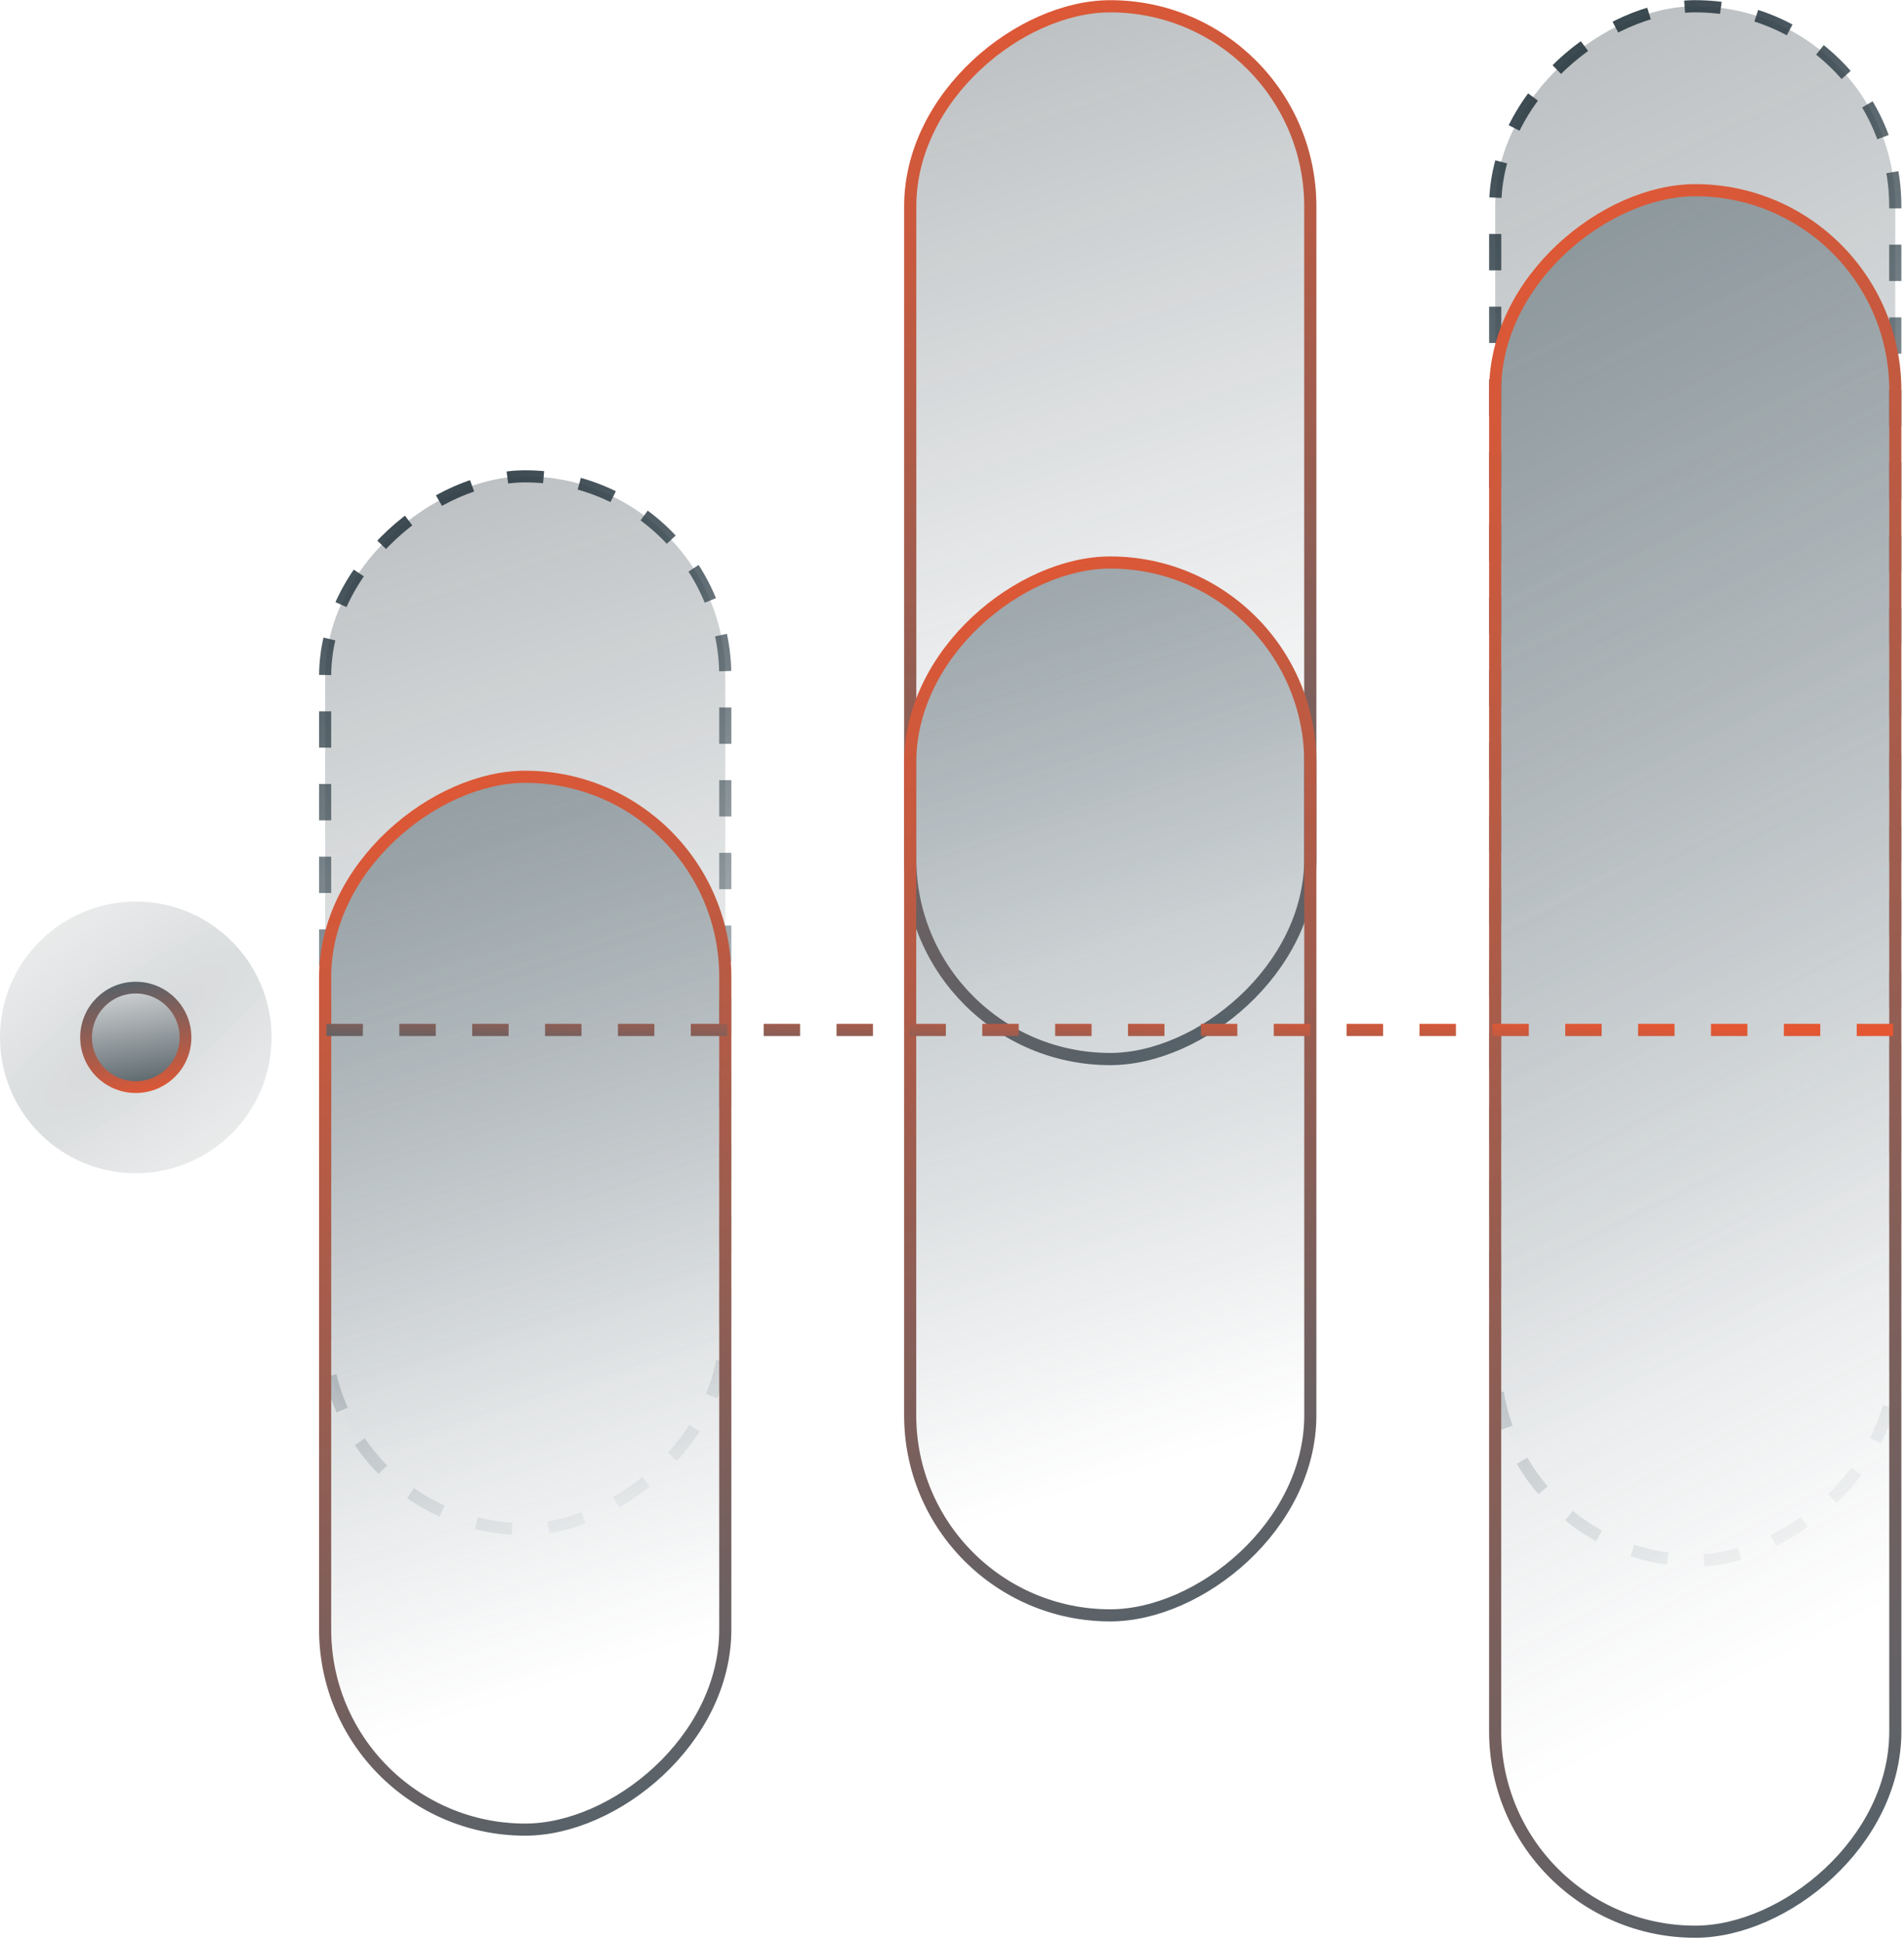
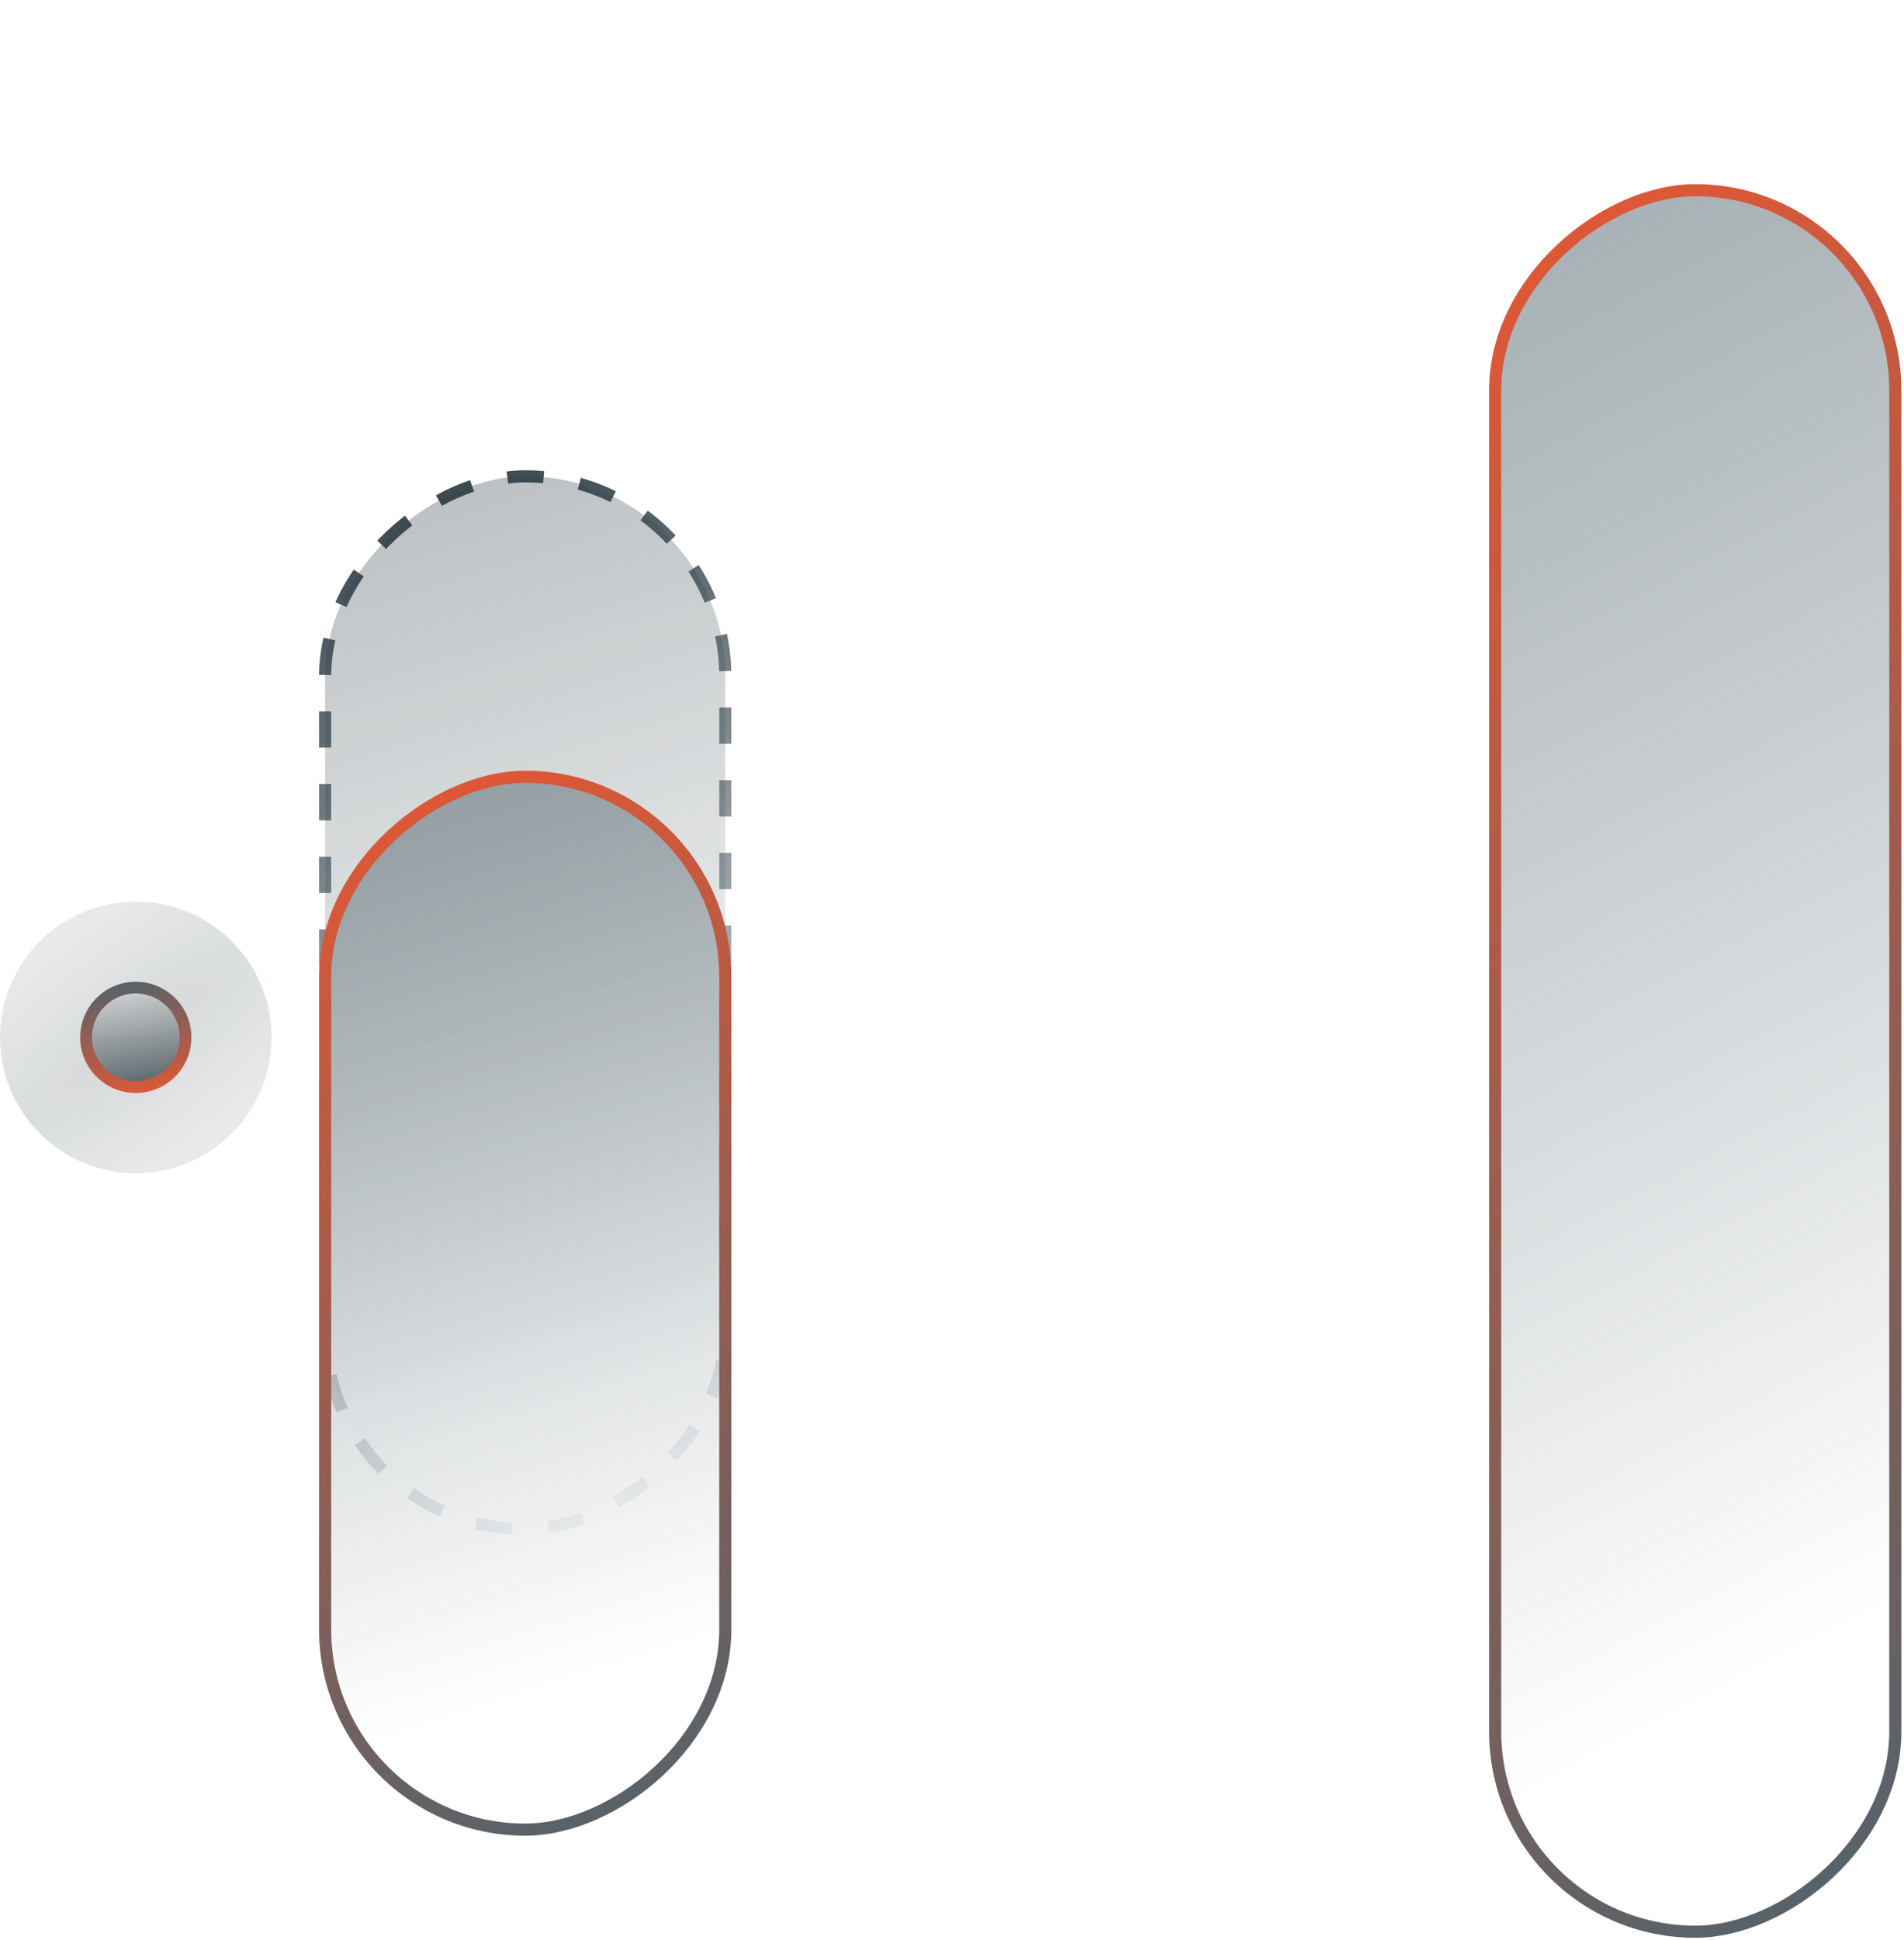
<svg xmlns="http://www.w3.org/2000/svg" width="162" height="165" viewBox="0 0 162 165" fill="none">
  <rect x="27.664" y="130.045" width="89.536" height="34.047" rx="17.023" transform="rotate(-90 27.664 130.045)" fill="url(#paint0_linear_615_2528)" fill-opacity="0.3" stroke="url(#paint1_linear_615_2528)" stroke-width="1.031" stroke-dasharray="3.09 3.09" />
-   <rect x="127.218" y="132.71" width="132.177" height="34.04" rx="17.02" transform="rotate(-90 127.218 132.71)" fill="url(#paint2_linear_615_2528)" fill-opacity="0.3" stroke="url(#paint3_linear_615_2528)" stroke-width="1.037" stroke-dasharray="3.09 3.09" />
-   <rect x="77.445" y="90.063" width="89.529" height="34.04" rx="17.02" transform="rotate(-90 77.445 90.063)" fill="url(#paint4_linear_615_2528)" fill-opacity="0.3" stroke="url(#paint5_linear_615_2528)" stroke-width="1.037" />
  <rect x="27.664" y="155.594" width="89.536" height="34.047" rx="17.023" transform="rotate(-90 27.664 155.594)" fill="url(#paint6_linear_615_2528)" stroke="url(#paint7_linear_615_2528)" stroke-width="1.031" />
-   <rect x="77.441" y="137.373" width="89.536" height="34.047" rx="17.023" transform="rotate(-90 77.441 137.373)" fill="url(#paint8_linear_615_2528)" stroke="url(#paint9_linear_615_2528)" stroke-width="1.031" />
  <rect x="127.214" y="164.276" width="148.101" height="34.047" rx="17.023" transform="rotate(-90 127.214 164.276)" fill="url(#paint10_linear_615_2528)" stroke="url(#paint11_linear_615_2528)" stroke-width="1.031" />
  <circle cx="11.553" cy="88.221" r="11.553" transform="rotate(90 11.553 88.221)" fill="url(#paint12_radial_615_2528)" />
  <circle cx="11.553" cy="88.22" r="4.23" transform="rotate(90 11.553 88.22)" fill="url(#paint13_linear_615_2528)" stroke="url(#paint14_linear_615_2528)" />
-   <line x1="27.776" y1="87.587" x2="161.778" y2="87.587" stroke="url(#paint15_linear_615_2528)" stroke-width="1.037" stroke-dasharray="3.1 3.1" />
  <defs>
    <linearGradient id="paint0_linear_615_2528" x1="117.715" y1="148.099" x2="45.678" y2="171.107" gradientUnits="userSpaceOnUse">
      <stop stop-color="#253239" />
      <stop offset="1" stop-color="#465760" stop-opacity="0" />
    </linearGradient>
    <linearGradient id="paint1_linear_615_2528" x1="117.715" y1="130.561" x2="28.586" y2="168.974" gradientUnits="userSpaceOnUse">
      <stop stop-color="#2F3D45" />
      <stop offset="1" stop-color="#4F636D" stop-opacity="0" />
    </linearGradient>
    <linearGradient id="paint2_linear_615_2528" x1="259.913" y1="150.767" x2="164.258" y2="195.705" gradientUnits="userSpaceOnUse">
      <stop stop-color="#253239" />
      <stop offset="1" stop-color="#465760" stop-opacity="0" />
    </linearGradient>
    <linearGradient id="paint3_linear_615_2528" x1="259.913" y1="133.229" x2="149.026" y2="203.525" gradientUnits="userSpaceOnUse">
      <stop stop-color="#2F3D45" />
      <stop offset="1" stop-color="#4F636D" stop-opacity="0" />
    </linearGradient>
    <linearGradient id="paint4_linear_615_2528" x1="167.492" y1="108.121" x2="95.456" y2="131.129" gradientUnits="userSpaceOnUse">
      <stop stop-color="#253239" />
      <stop offset="1" stop-color="#465760" stop-opacity="0" />
    </linearGradient>
    <linearGradient id="paint5_linear_615_2528" x1="167.492" y1="90.582" x2="78.364" y2="128.995" gradientUnits="userSpaceOnUse">
      <stop stop-color="#E55733" />
      <stop offset="1" stop-color="#4F636D" />
    </linearGradient>
    <linearGradient id="paint6_linear_615_2528" x1="117.715" y1="173.648" x2="46.707" y2="196.327" gradientUnits="userSpaceOnUse">
      <stop stop-color="#576870" stop-opacity="0.51" />
      <stop offset="1" stop-color="#465760" stop-opacity="0" />
    </linearGradient>
    <linearGradient id="paint7_linear_615_2528" x1="117.715" y1="156.109" x2="28.586" y2="194.523" gradientUnits="userSpaceOnUse">
      <stop stop-color="#E55733" />
      <stop offset="1" stop-color="#4F636D" />
    </linearGradient>
    <linearGradient id="paint8_linear_615_2528" x1="167.492" y1="155.427" x2="96.485" y2="178.107" gradientUnits="userSpaceOnUse">
      <stop stop-color="#576870" stop-opacity="0.51" />
      <stop offset="1" stop-color="#465760" stop-opacity="0" />
    </linearGradient>
    <linearGradient id="paint9_linear_615_2528" x1="167.492" y1="137.889" x2="78.364" y2="176.302" gradientUnits="userSpaceOnUse">
      <stop stop-color="#E55733" />
      <stop offset="1" stop-color="#4F636D" />
    </linearGradient>
    <linearGradient id="paint10_linear_615_2528" x1="275.831" y1="182.33" x2="174.897" y2="235.414" gradientUnits="userSpaceOnUse">
      <stop stop-color="#576870" stop-opacity="0.51" />
      <stop offset="1" stop-color="#465760" stop-opacity="0" />
    </linearGradient>
    <linearGradient id="paint11_linear_615_2528" x1="275.831" y1="164.791" x2="160.096" y2="246.927" gradientUnits="userSpaceOnUse">
      <stop stop-color="#E55733" />
      <stop offset="1" stop-color="#4F636D" />
    </linearGradient>
    <radialGradient id="paint12_radial_615_2528" cx="0" cy="0" r="1" gradientUnits="userSpaceOnUse" gradientTransform="translate(11.553 88.221) rotate(142.761) scale(38.199 133.516)">
      <stop stop-color="#49565C" stop-opacity="0.23" />
      <stop offset="1" stop-color="#E1E2E3" stop-opacity="0" />
    </radialGradient>
    <linearGradient id="paint13_linear_615_2528" x1="16.283" y1="83.49" x2="5.543" y2="85.283" gradientUnits="userSpaceOnUse">
      <stop stop-color="#49565C" />
      <stop offset="1" stop-color="#E1E2E3" />
    </linearGradient>
    <linearGradient id="paint14_linear_615_2528" x1="16.283" y1="83.49" x2="5.543" y2="85.283" gradientUnits="userSpaceOnUse">
      <stop stop-color="#E55733" />
      <stop offset="1" stop-color="#4F636D" />
    </linearGradient>
    <linearGradient id="paint15_linear_615_2528" x1="161.778" y1="88.106" x2="161.466" y2="95.082" gradientUnits="userSpaceOnUse">
      <stop stop-color="#E55733" />
      <stop offset="1" stop-color="#4F636D" />
    </linearGradient>
  </defs>
</svg>